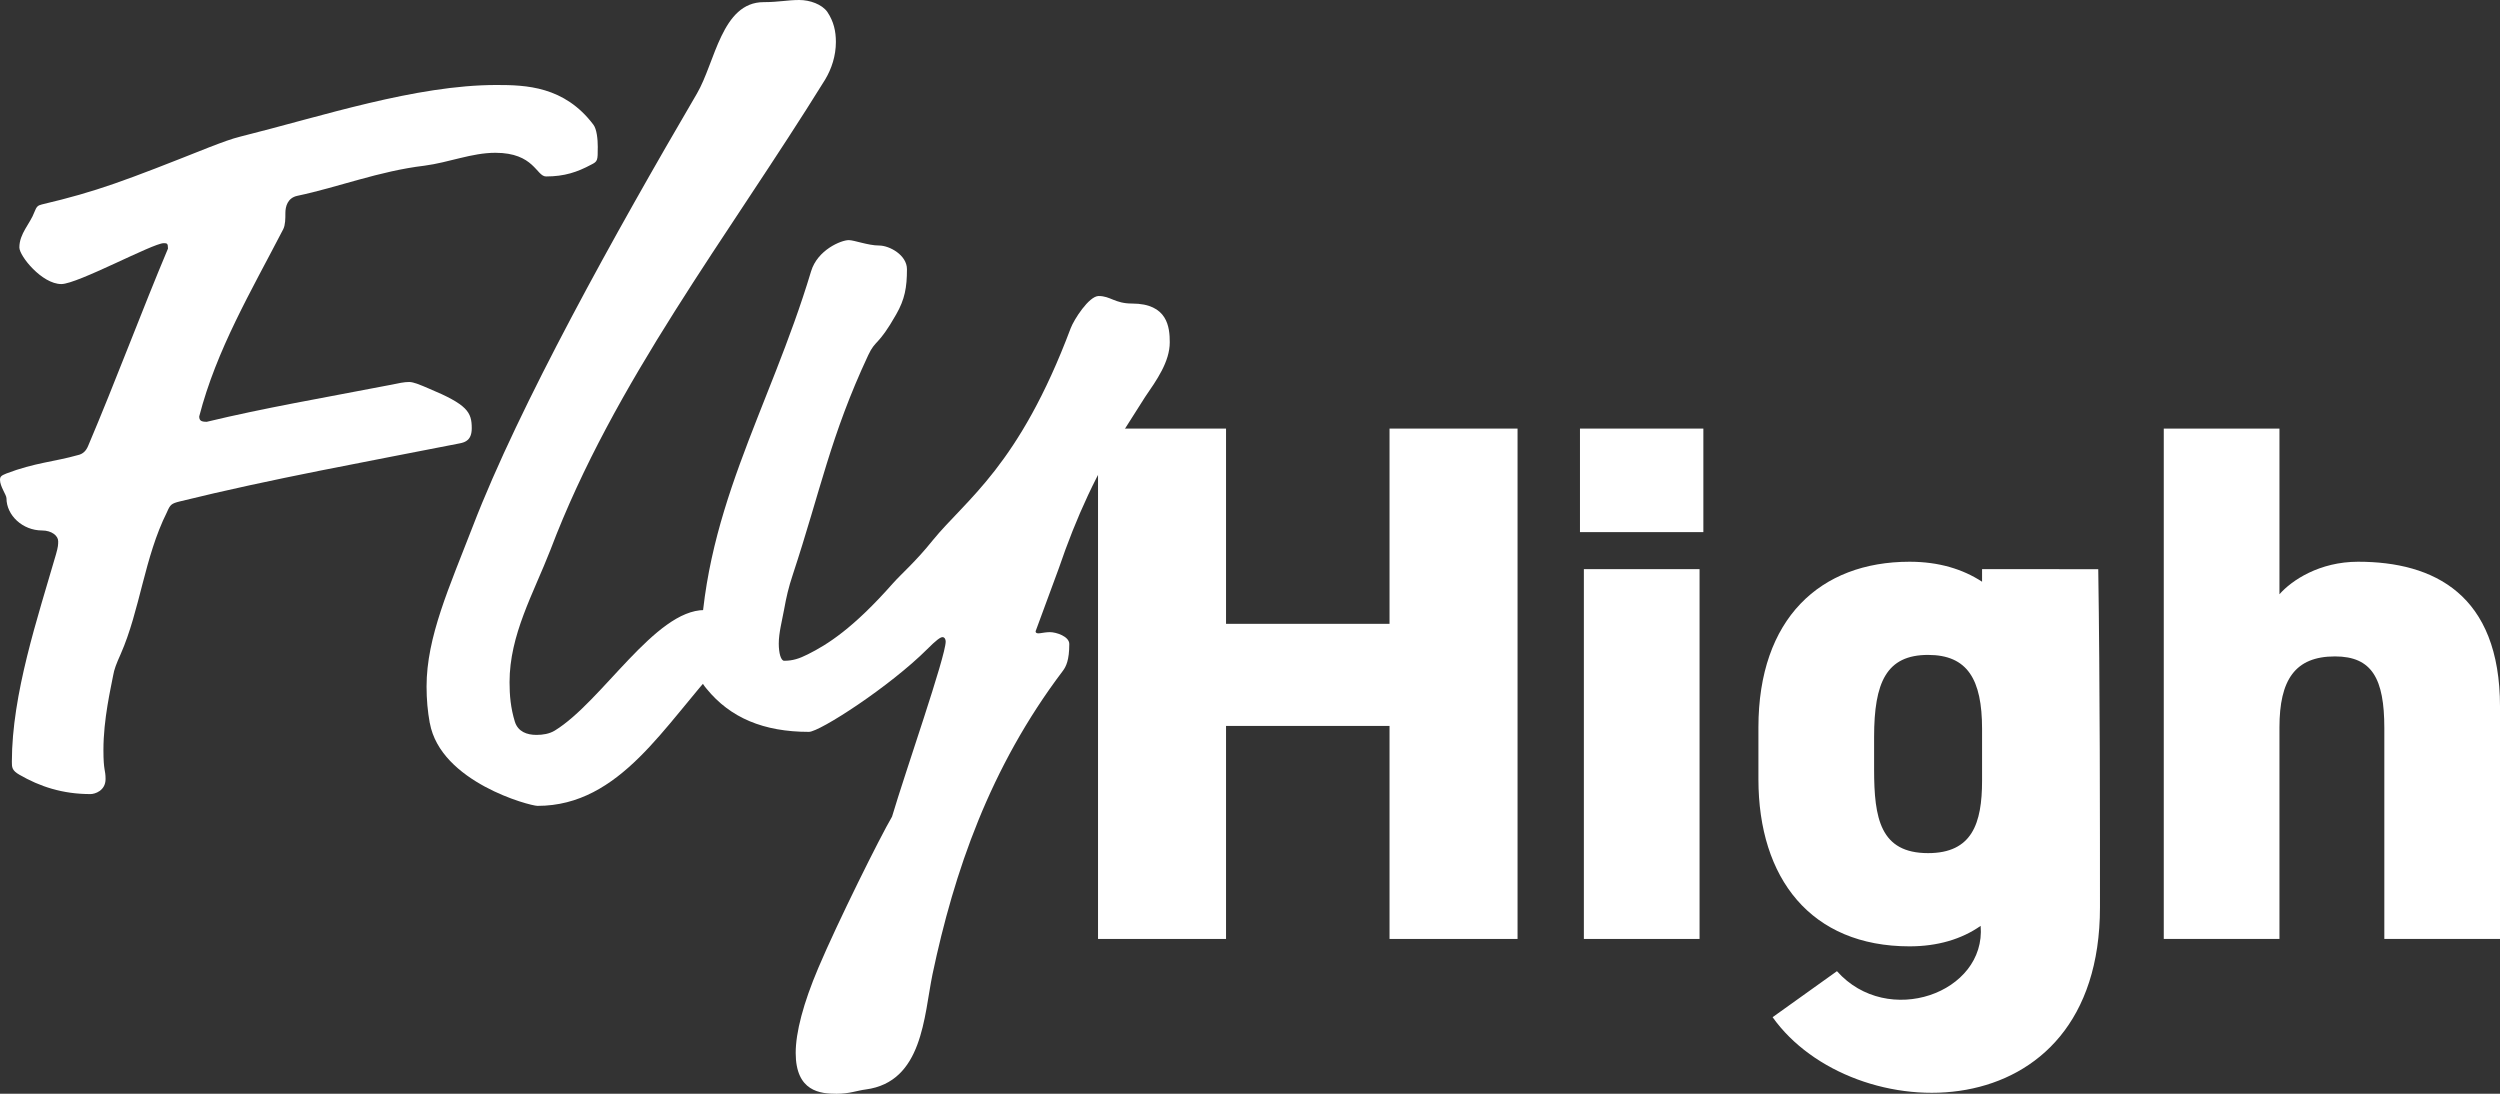
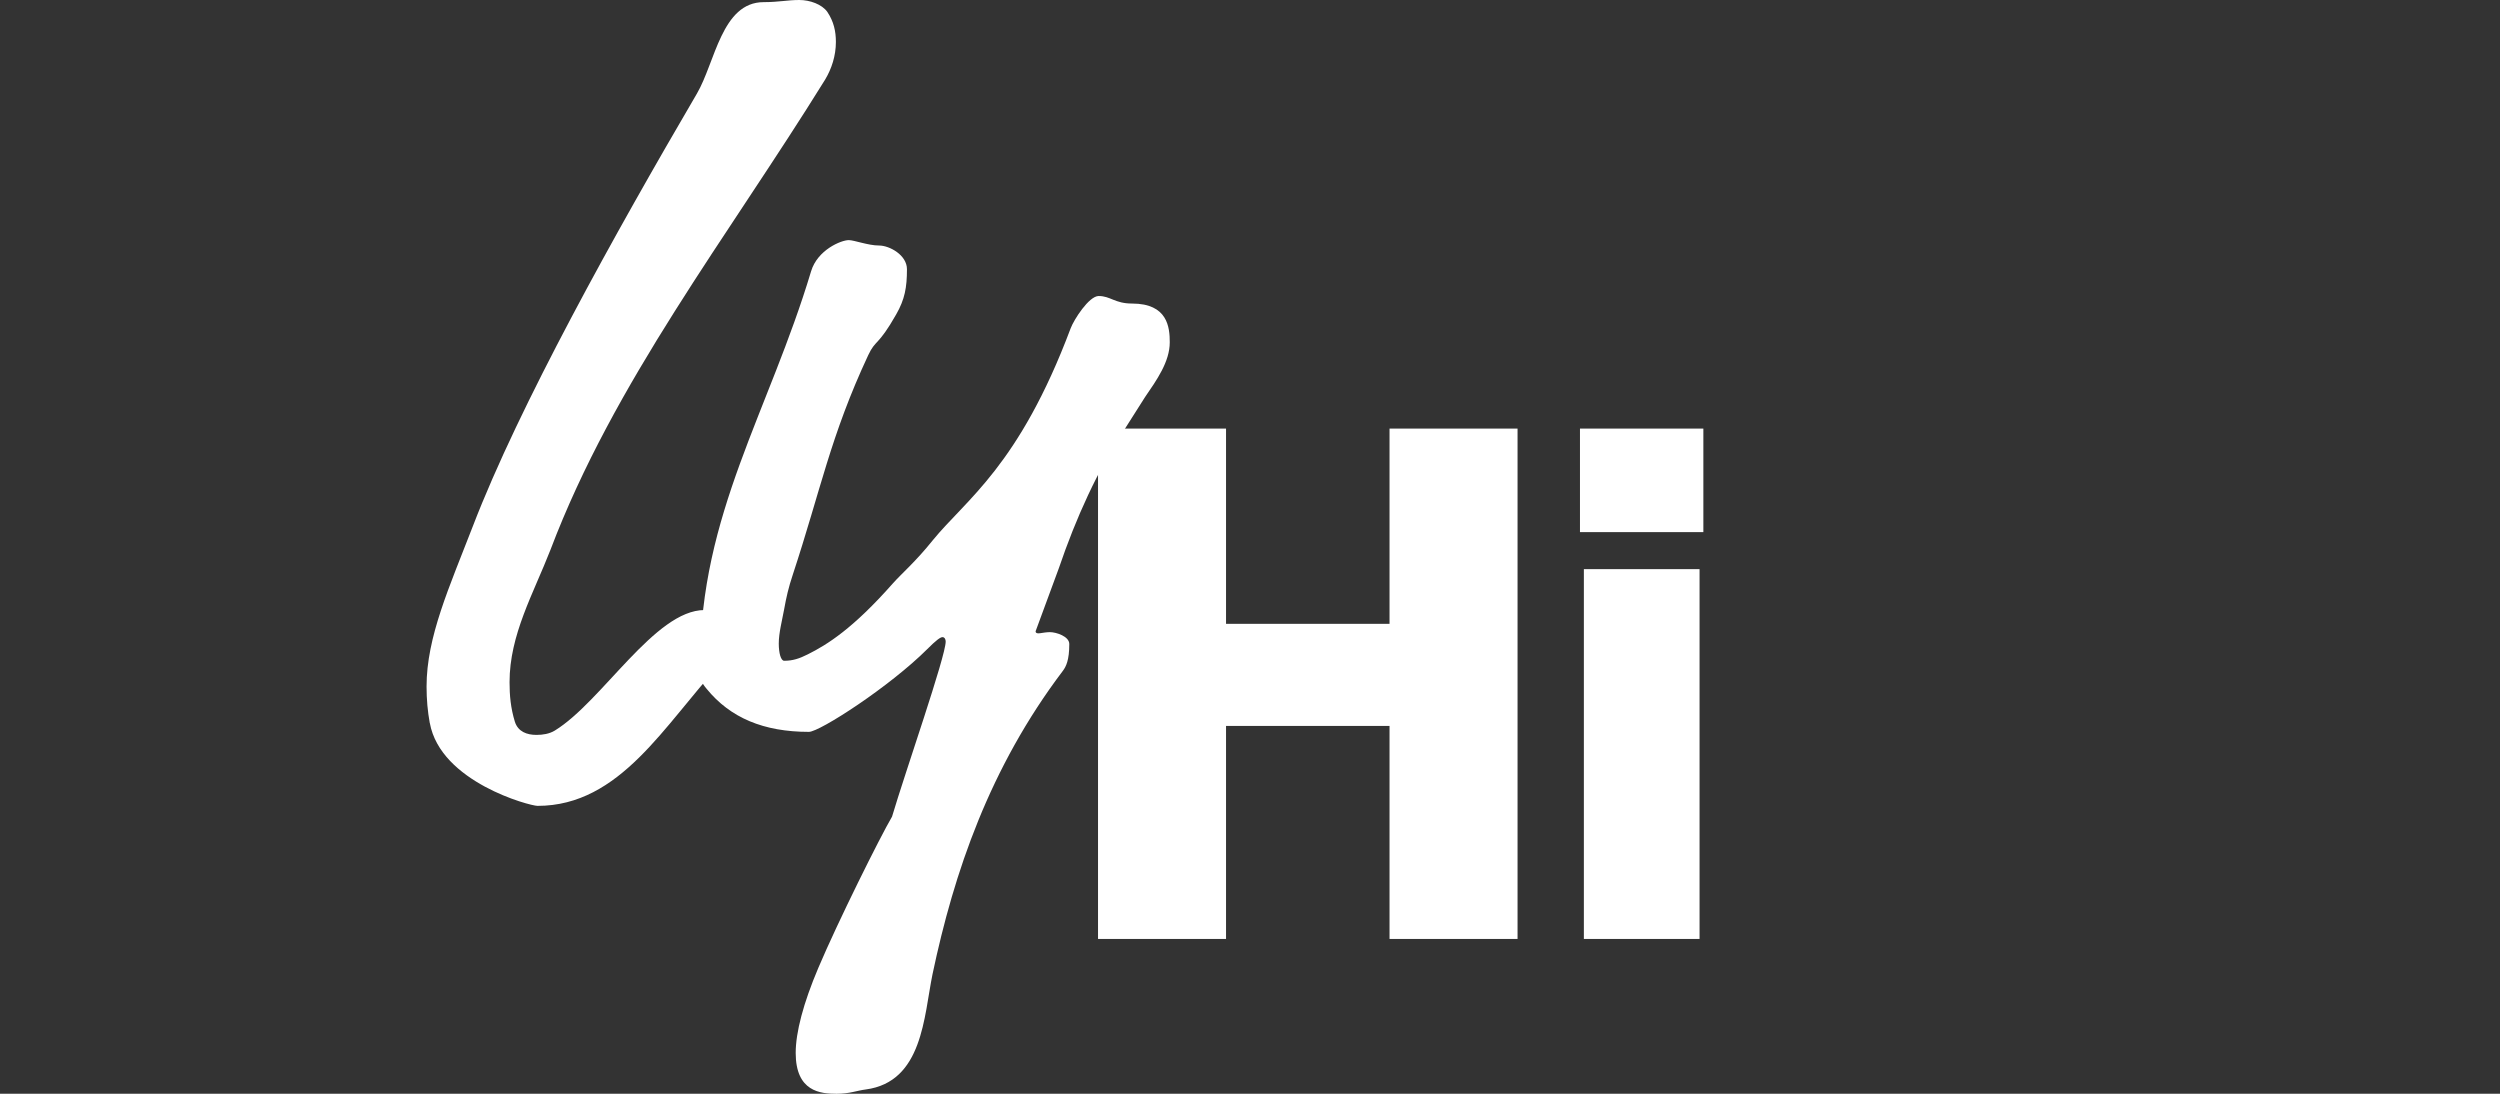
<svg xmlns="http://www.w3.org/2000/svg" width="256" height="112" viewBox="0 0 256 112" fill="none">
  <rect x="0" y="0" width="256" height="112" fill="#333333" stroke="none" />
-   <path d="M61.21 15.093C61.21 16.417 61.21 16.527 60.547 16.855C59.113 17.627 57.792 18.069 55.914 18.069C54.923 18.069 54.704 15.646 50.729 15.646C48.303 15.646 45.986 16.636 43.45 16.969C38.818 17.521 34.628 19.174 30.434 20.055C29.442 20.274 29.223 21.155 29.223 21.817C29.223 22.369 29.223 23.031 29.004 23.469C25.696 29.859 22.164 35.811 20.4 42.64C20.4 43.082 20.62 43.192 21.172 43.192C27.13 41.759 32.974 40.768 39.813 39.445C40.915 39.225 41.358 39.116 41.911 39.116C42.354 39.116 43.121 39.445 43.894 39.778C47.864 41.43 48.307 42.201 48.307 43.854C48.307 45.063 47.645 45.287 47.096 45.397C37.611 47.268 27.797 49.034 18.422 51.344C17.54 51.563 17.43 51.673 17.097 52.444C14.78 57.072 14.342 62.472 12.354 66.987C11.911 67.977 11.692 68.529 11.582 69.191C11.363 70.401 10.591 73.6 10.591 76.796C10.591 79 10.81 78.776 10.81 79.772C10.81 80.981 9.709 81.314 9.266 81.314C6.396 81.314 4.08 80.543 1.987 79.333C1.215 78.891 1.215 78.562 1.215 78.01C1.215 71.067 3.861 63.244 5.738 56.744C5.958 55.972 5.958 55.753 5.958 55.42C5.958 54.868 5.295 54.32 4.304 54.32C2.321 54.32 0.662 52.777 0.662 51.015C0.662 50.687 0 49.806 0 49.144C0 48.815 0.11 48.701 0.662 48.482C3.532 47.382 5.624 47.272 7.941 46.611C8.494 46.501 8.823 46.168 9.042 45.62C11.802 39.12 14.557 31.735 17.202 25.454C17.202 24.902 17.092 24.902 16.759 24.902C15.658 24.902 7.936 29.088 6.282 29.088C4.299 29.088 1.983 26.221 1.983 25.34C1.983 23.907 3.084 22.917 3.527 21.703C3.747 21.151 3.856 21.041 4.299 20.931C9.924 19.608 12.793 18.508 21.396 15.093C22.831 14.541 23.713 14.212 24.595 13.993C32.978 11.898 42.573 8.703 50.843 8.703C53.822 8.703 57.792 8.813 60.771 12.779C61.1 13.222 61.214 14.212 61.214 15.093H61.21Z" fill="white" />
  <path d="M44.009 74.044C43.789 72.835 43.68 71.621 43.68 70.297C43.68 65.23 45.996 60.159 48.422 53.879C53.165 41.536 62.979 23.909 71.363 9.585C73.236 6.39 73.898 0.219 78.202 0.219C79.747 0.219 80.628 0 81.844 0C82.945 0 84.16 0.443 84.713 1.21C85.375 2.2 85.595 3.195 85.595 4.295C85.595 5.728 85.152 7.048 84.493 8.152C74.456 24.347 62.878 39.113 56.367 56.302C54.604 60.821 52.178 65.007 52.178 69.854C52.178 71.178 52.287 72.497 52.73 73.93C53.059 74.921 53.946 75.254 54.937 75.254C55.6 75.254 56.262 75.144 56.81 74.811C61.663 71.835 67.068 62.469 72.139 62.469C73.021 62.469 75.89 63.24 75.89 65.002C75.89 66.436 74.789 66.874 73.683 68.088C68.059 74.15 63.536 82.521 55.042 82.521C54.27 82.521 45.114 80.097 44.013 74.035L44.009 74.044Z" fill="white" />
  <path d="M106.056 64.603C106.038 64.656 106.003 64.924 106.516 64.84C106.736 64.805 107.179 64.731 107.508 64.731C108.17 64.731 109.495 65.173 109.495 65.945C109.495 67.597 109.166 68.259 108.833 68.701C101.335 78.616 97.694 89.305 95.487 99.772C94.605 104.067 94.495 110.79 88.647 111.562C87.766 111.671 86.993 112.004 85.668 112.004C84.014 112.004 81.479 111.785 81.479 107.819C81.479 105.724 82.251 102.752 83.795 99.114C85.796 94.39 90.113 85.72 91.345 83.625C92.675 79.12 96.856 67.172 96.838 65.686C96.838 65.471 96.728 65.243 96.509 65.243C96.29 65.243 95.847 65.572 94.965 66.457C91.104 70.314 83.936 74.943 82.834 74.943C78.201 74.943 74.784 73.51 72.358 70.534C71.805 69.872 71.695 69.653 71.695 67.891C71.695 52.687 78.754 42.106 83.054 27.783C83.716 25.578 86.142 24.588 86.914 24.588C87.467 24.588 88.902 25.14 90.003 25.14C91.104 25.14 92.872 26.131 92.872 27.564C92.872 29.435 92.653 30.649 91.771 32.192C89.898 35.497 89.674 34.725 88.902 36.378C85.041 44.639 84.05 50.149 81.18 58.853C80.737 60.177 80.518 61.167 80.299 62.377C80.079 63.587 79.746 64.801 79.746 65.901C79.746 66.891 79.965 67.663 80.299 67.663C81.18 67.663 81.843 67.444 82.725 67.001C84.712 66.01 87.358 64.358 91.438 59.73C92.319 58.739 93.754 57.525 95.518 55.321C98.935 51.135 104.34 47.716 109.636 33.617C109.965 32.736 111.509 30.312 112.505 30.312C113.72 30.312 114.159 31.083 115.922 31.083C119.564 31.083 119.783 33.507 119.783 35.05C119.783 37.035 118.458 38.907 117.247 40.669L115.15 43.973C112.395 48.159 110.188 53.007 108.425 58.187C108.425 58.187 106.078 64.551 106.06 64.603H106.056Z" fill="white" />
  <path d="M125.546 63.881H142.288V43.887H155.397V96.148H142.288V74.335H125.546V96.148H112.438V43.887H125.546V63.881Z" fill="white" />
  <path d="M161.789 43.887H174.424V54.489H161.789V43.887ZM162.188 58.28H174.034V96.148H162.188V58.28Z" fill="white" />
-   <path d="M221.57 43.887H233.416V60.853C234.679 59.415 237.522 57.522 241.471 57.522C249.209 57.522 256.001 60.853 256.001 72.367V96.148H244.155V74.562C244.155 69.487 242.892 67.217 239.101 67.217C234.995 67.217 233.416 69.641 233.416 74.488V96.148H221.57V43.887Z" fill="white" />
-   <path d="M214.861 58.284H214.809L202.964 58.28V59.568C200.989 58.28 198.541 57.522 195.54 57.522C186.38 57.522 180.062 63.355 180.062 74.488V79.791C180.062 89.942 185.432 96.906 195.54 96.906C198.392 96.906 200.866 96.178 202.819 94.807C203.38 101.692 193.294 105.29 188.104 99.448L181.515 104.16C189.666 115.638 215.037 116.252 215.037 92.909C215.037 84.704 215.037 69.811 214.861 58.284ZM197.436 87.36C192.54 87.36 191.908 83.801 191.908 78.8V75.469C191.908 69.864 193.171 67.063 197.436 67.063C201.463 67.063 202.964 69.561 202.964 74.637V79.94C202.964 84.332 201.937 87.36 197.436 87.36Z" fill="white" />
</svg>